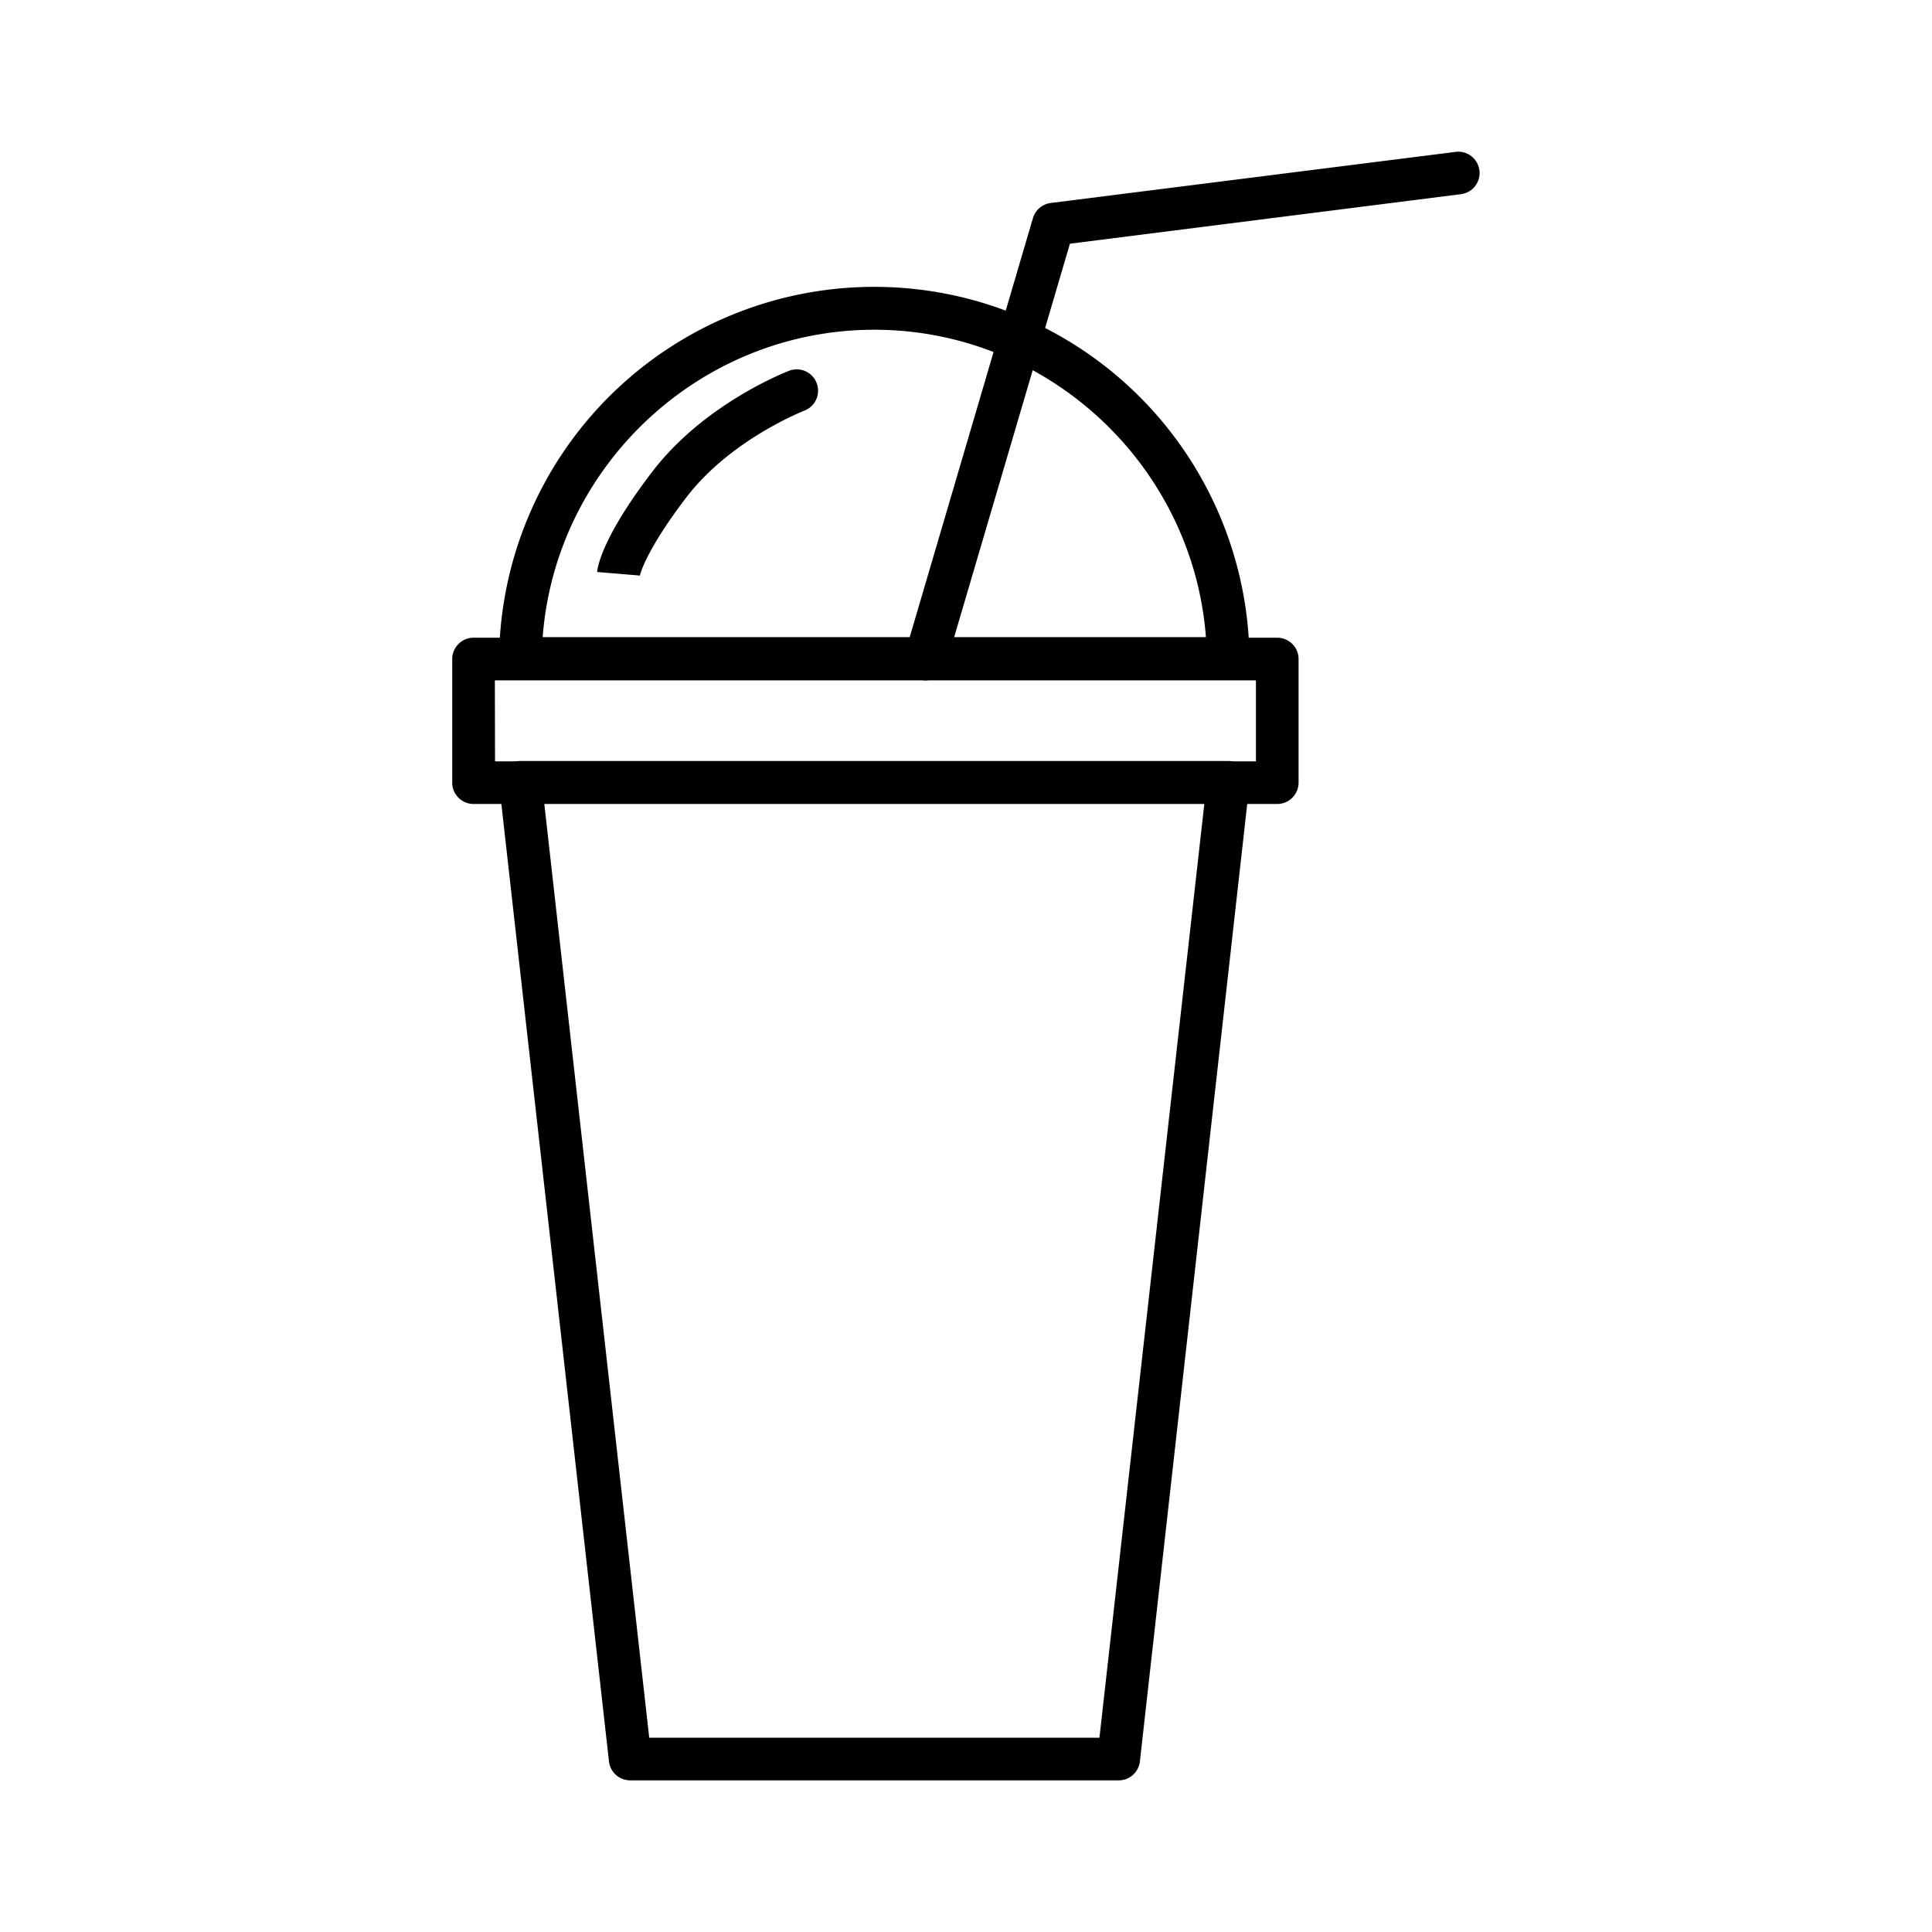
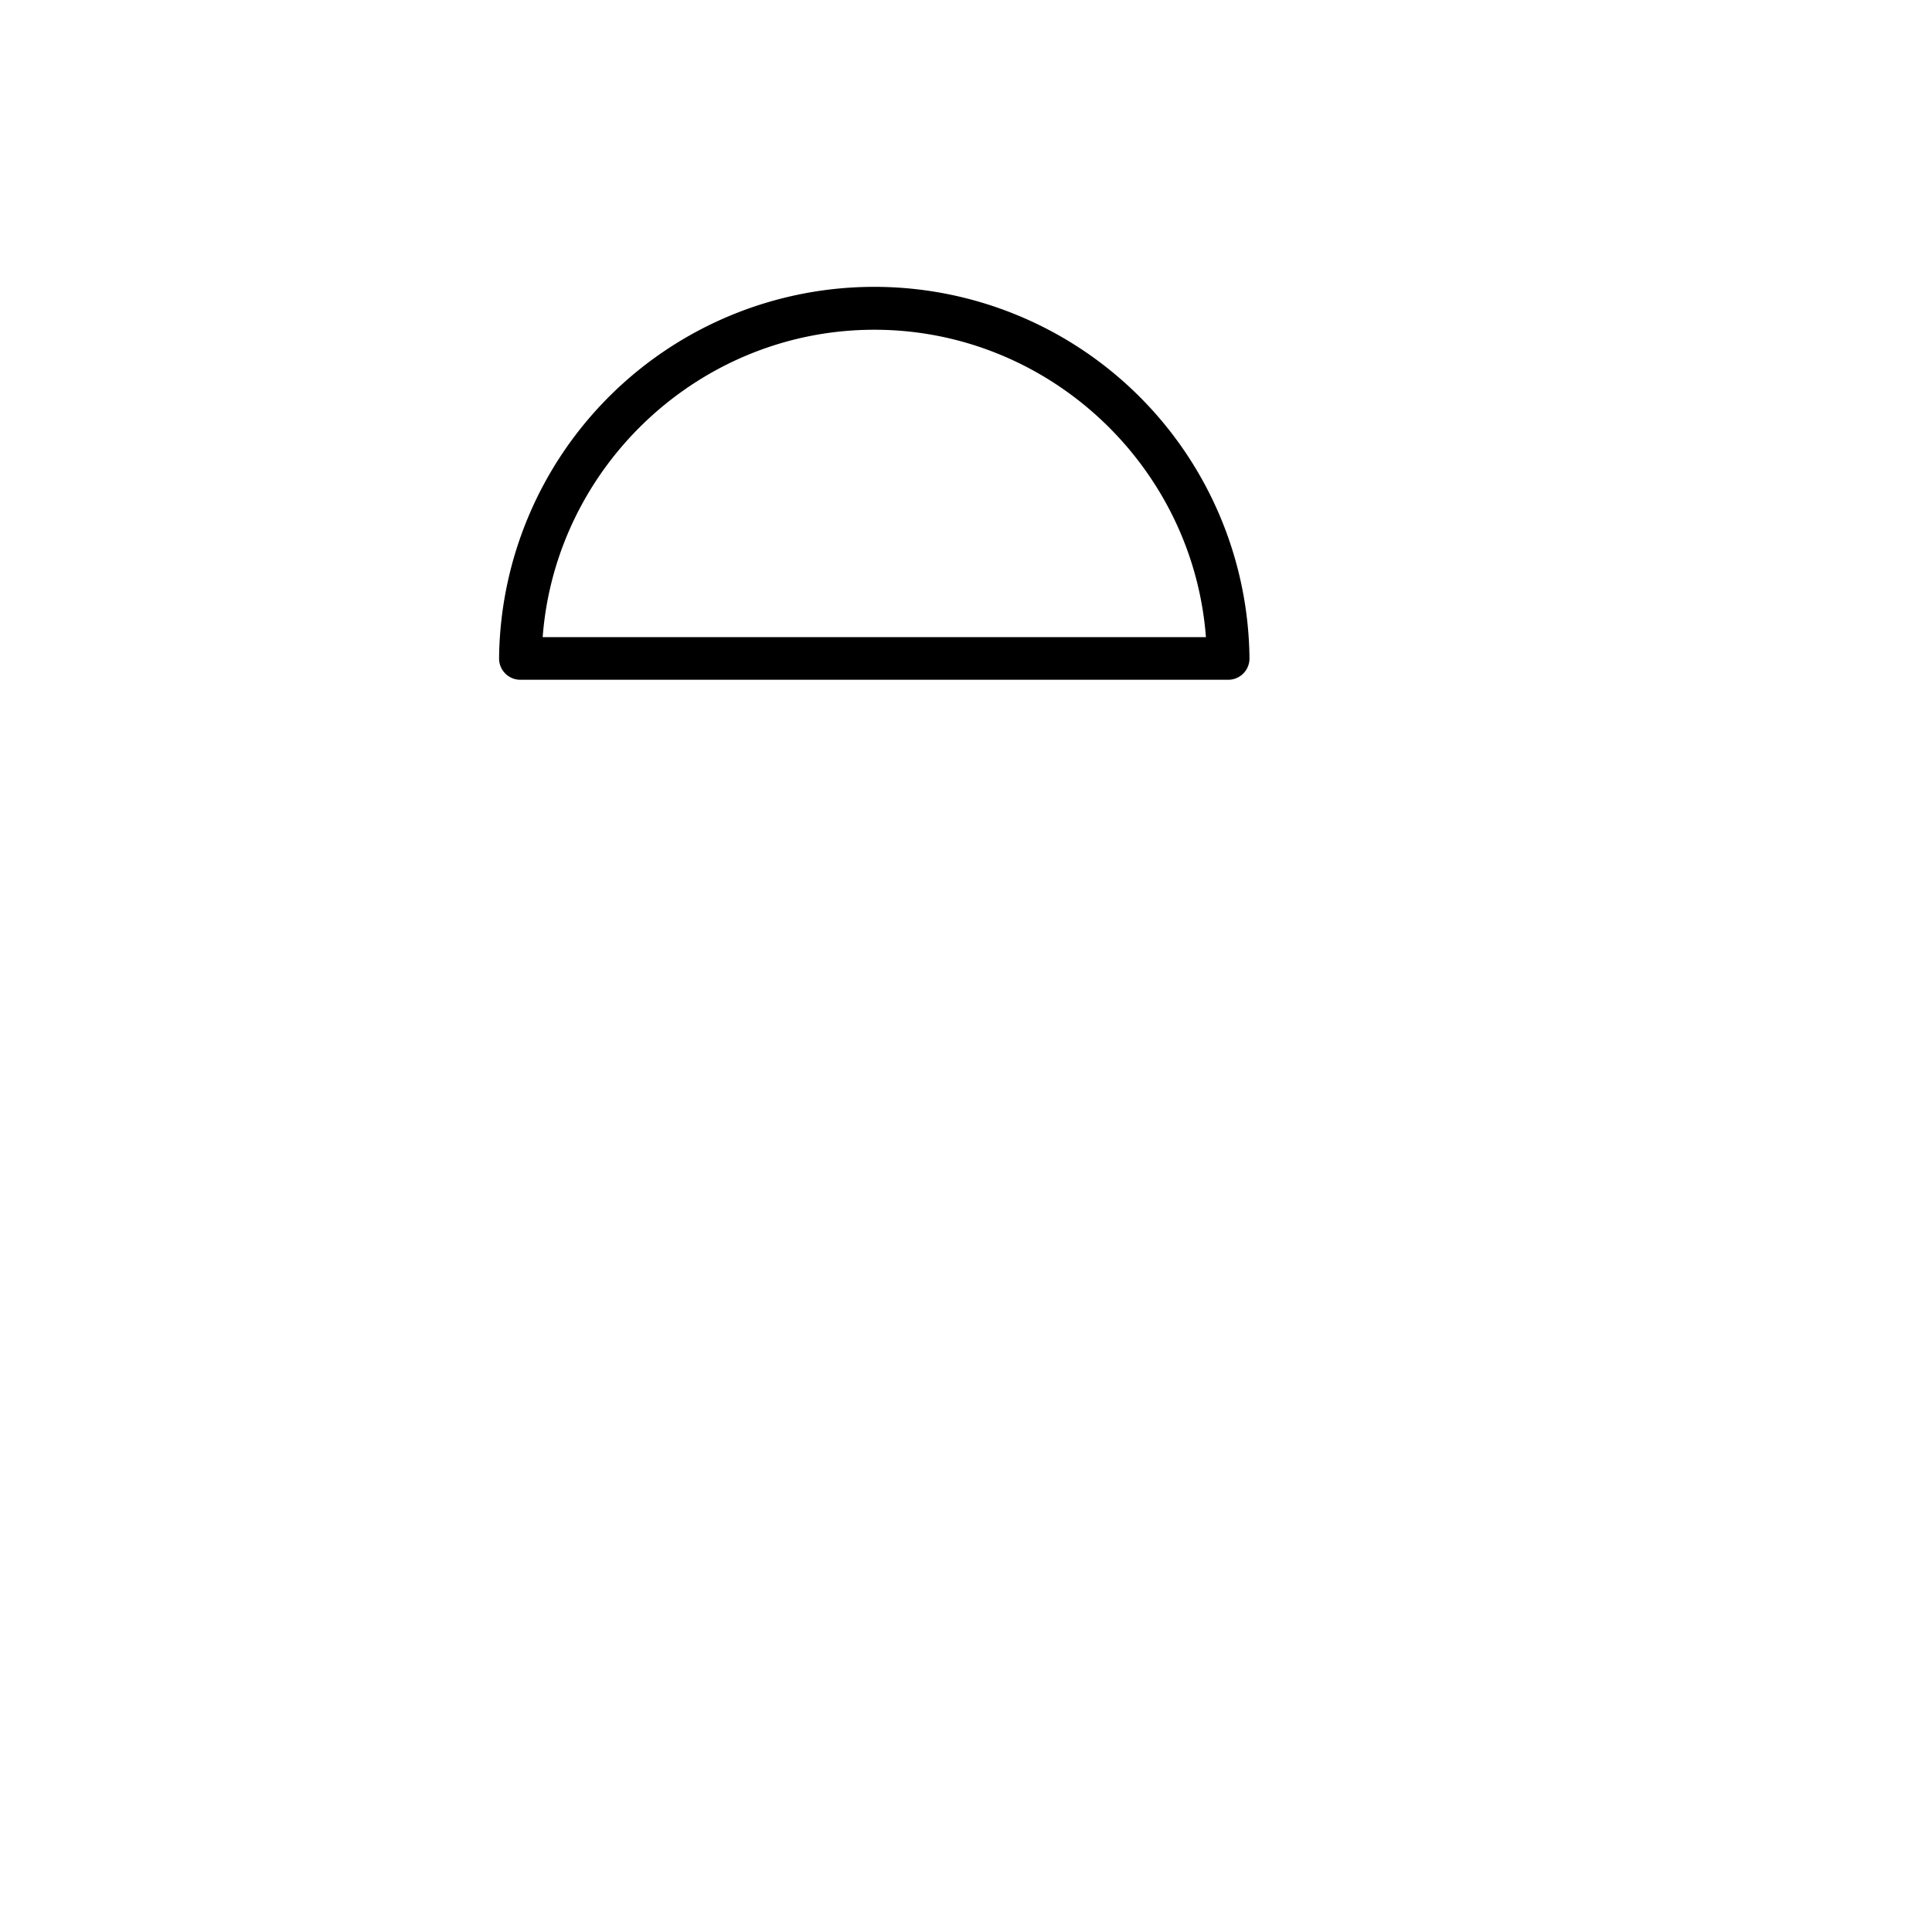
<svg xmlns="http://www.w3.org/2000/svg" id="Layer_1" data-name="Layer 1" viewBox="0 0 491.52 491.52">
  <g id="_26" data-name="26">
-     <path d="M284.56,452.94H160.32a5.43,5.43,0,0,1-5.39-4.82L127,199.64a5.45,5.45,0,0,1,1.34-4.22,5.4,5.4,0,0,1,4-1.81H312.47a5.43,5.43,0,0,1,5.39,6L290,448.12A5.43,5.43,0,0,1,284.56,452.94ZM165.17,442.09H279.71L306.4,204.45H138.47Z" />
    <path d="M312.46,172.94H132.4a5.41,5.41,0,0,1-5.43-5.48,95.46,95.46,0,0,1,190.91,0,5.41,5.41,0,0,1-5.42,5.48ZM138.06,162.1H306.8c-3.31-43.6-40.06-78.21-84.37-78.21S141.36,118.5,138.06,162.1Z" />
-     <path d="M235.46,173.09a5.51,5.51,0,0,1-1.54-.22,5.44,5.44,0,0,1-3.67-6.74L262.79,55.49a5.44,5.44,0,0,1,4.53-3.85l103-13a5.42,5.42,0,1,1,1.36,10.76L272.2,62,240.66,169.19A5.43,5.43,0,0,1,235.46,173.09Z" />
-     <path d="M324.94,204.54H120.48a5.43,5.43,0,0,1-5.43-5.42V167.66a5.43,5.43,0,0,1,5.43-5.42H324.94a5.43,5.43,0,0,1,5.43,5.42v31.46A5.43,5.43,0,0,1,324.94,204.54Zm-199-10.84H319.52V173.09H125.9Z" />
-     <path d="M162.73,146.66a1.47,1.47,0,0,0,0-.24l-10.81-.9c.11-1.35,1.32-8.94,14.12-25.63,13.26-17.3,34.05-25.3,34.93-25.64a5.43,5.43,0,0,1,3.84,10.15c-.26.1-18.85,7.33-30.16,22.09C163.87,140.59,162.74,146.6,162.73,146.66Z" />
  </g>
</svg>